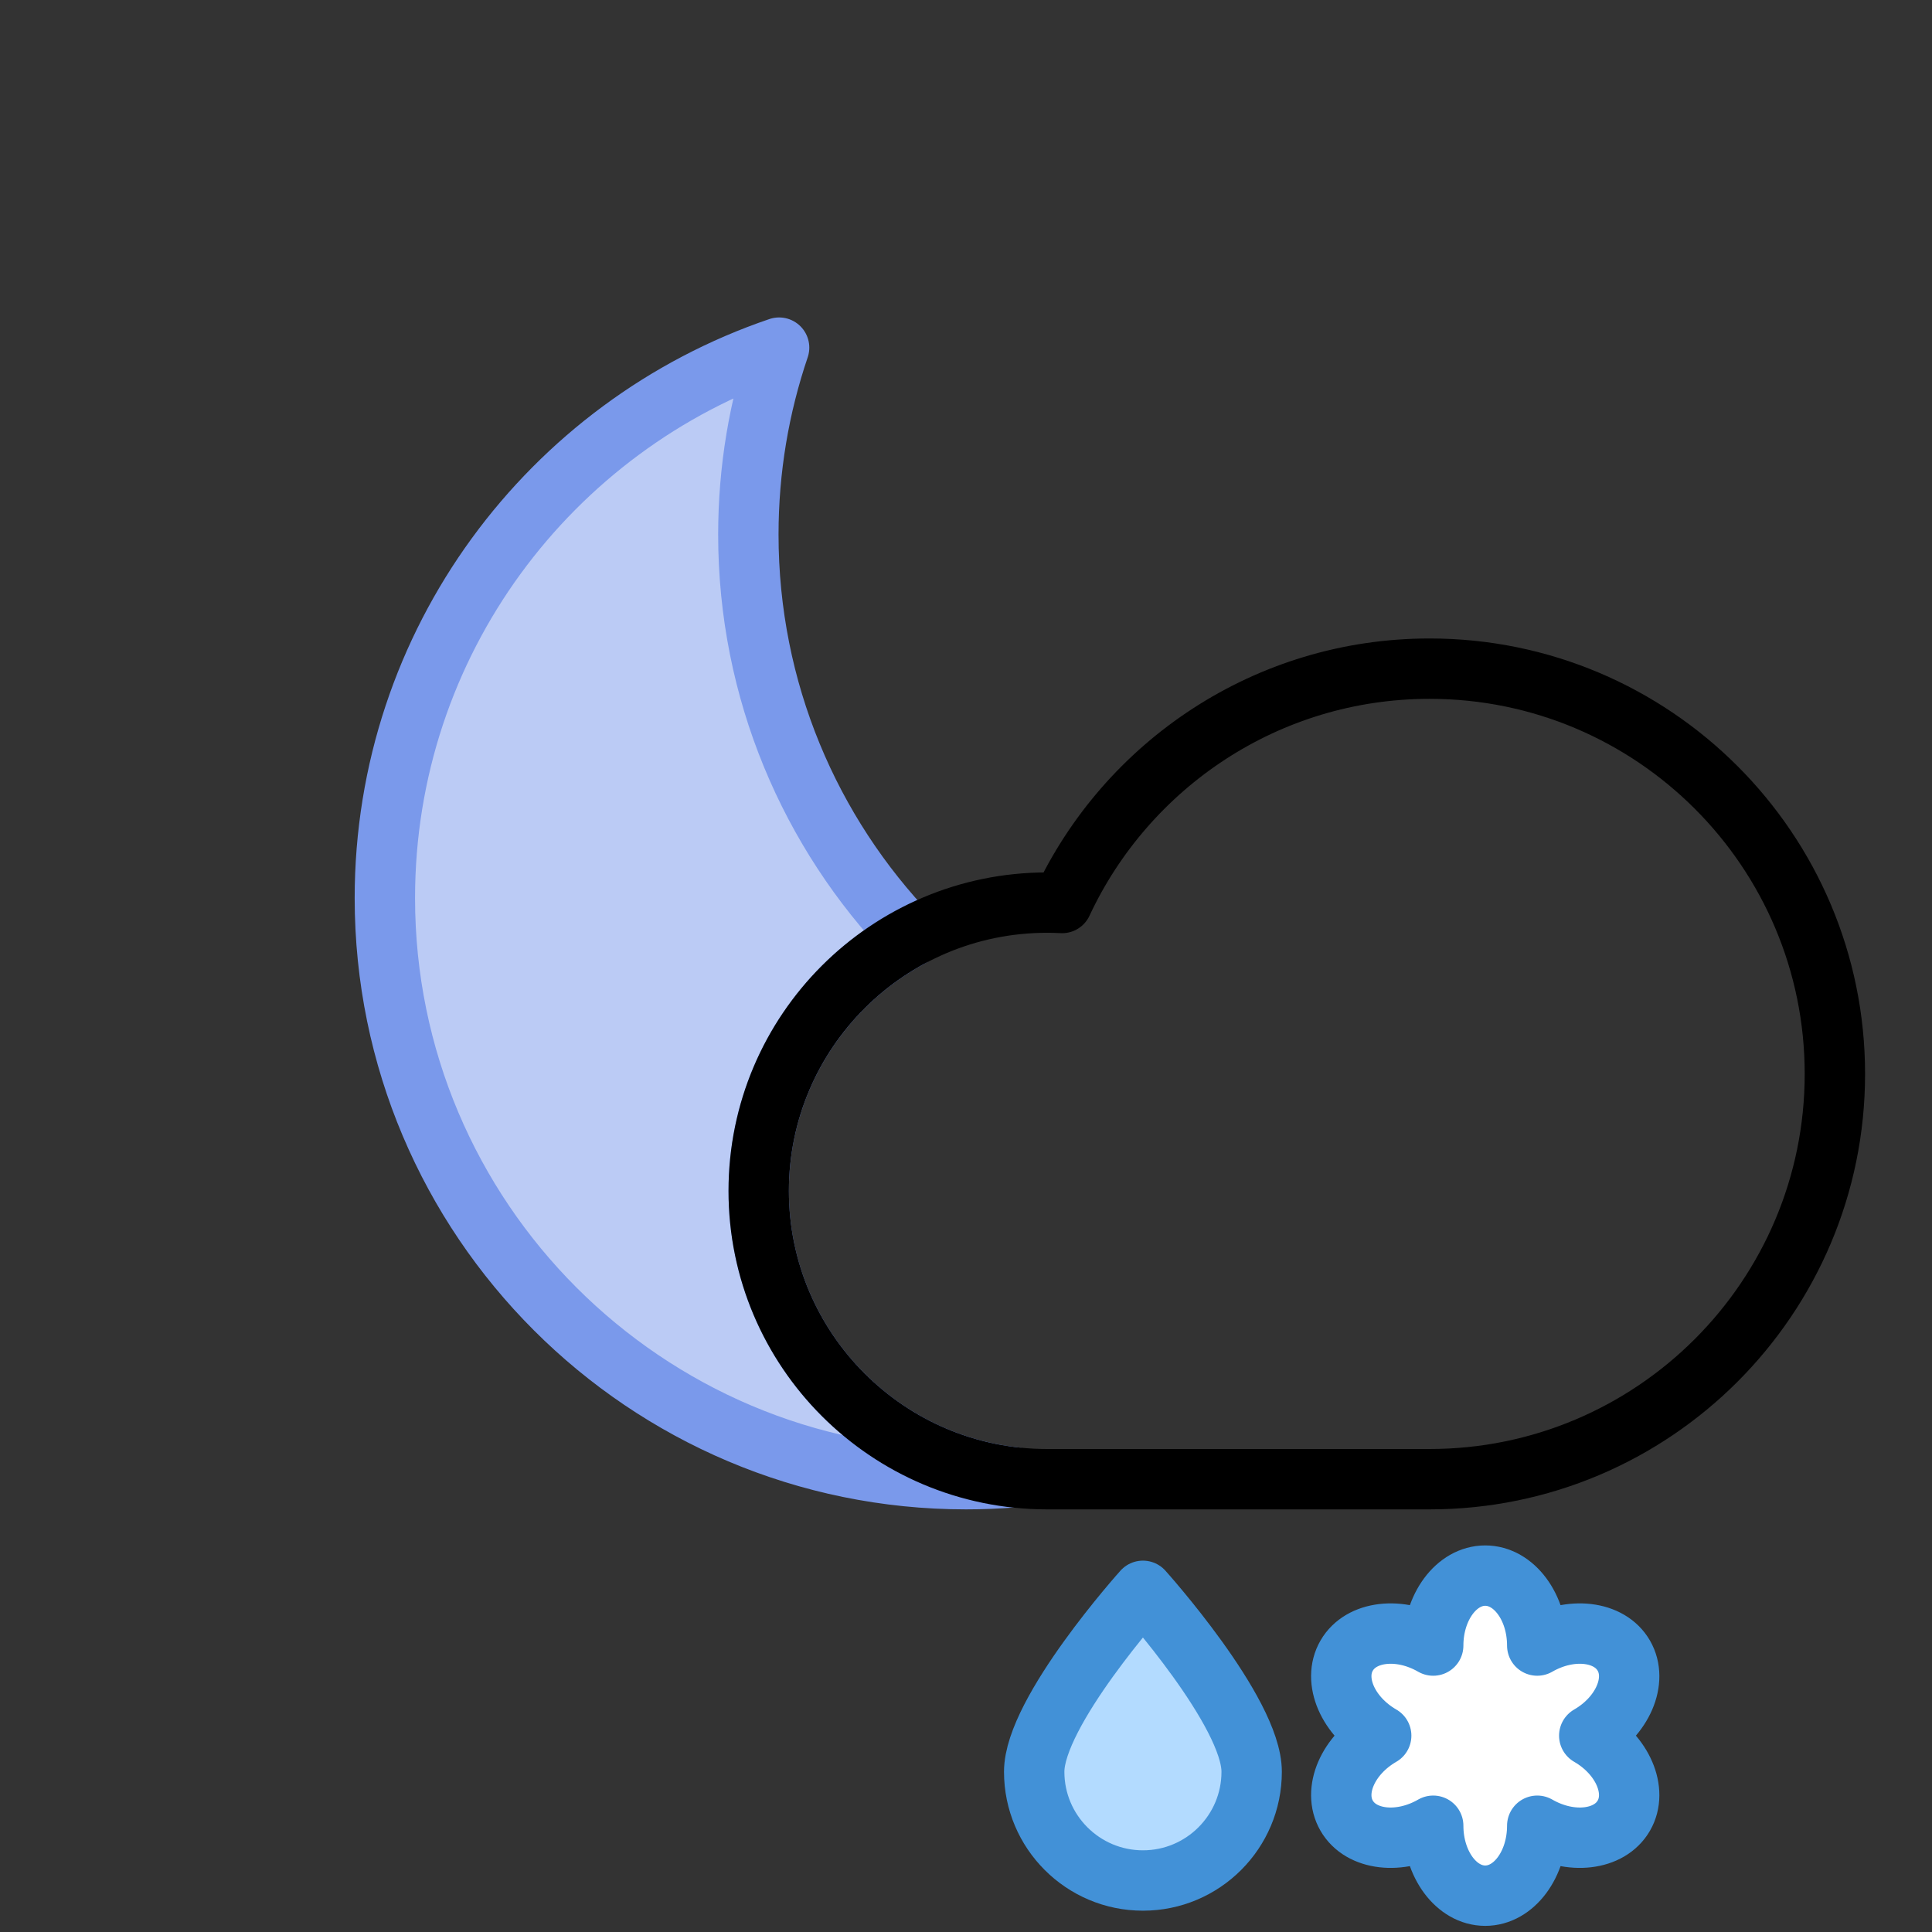
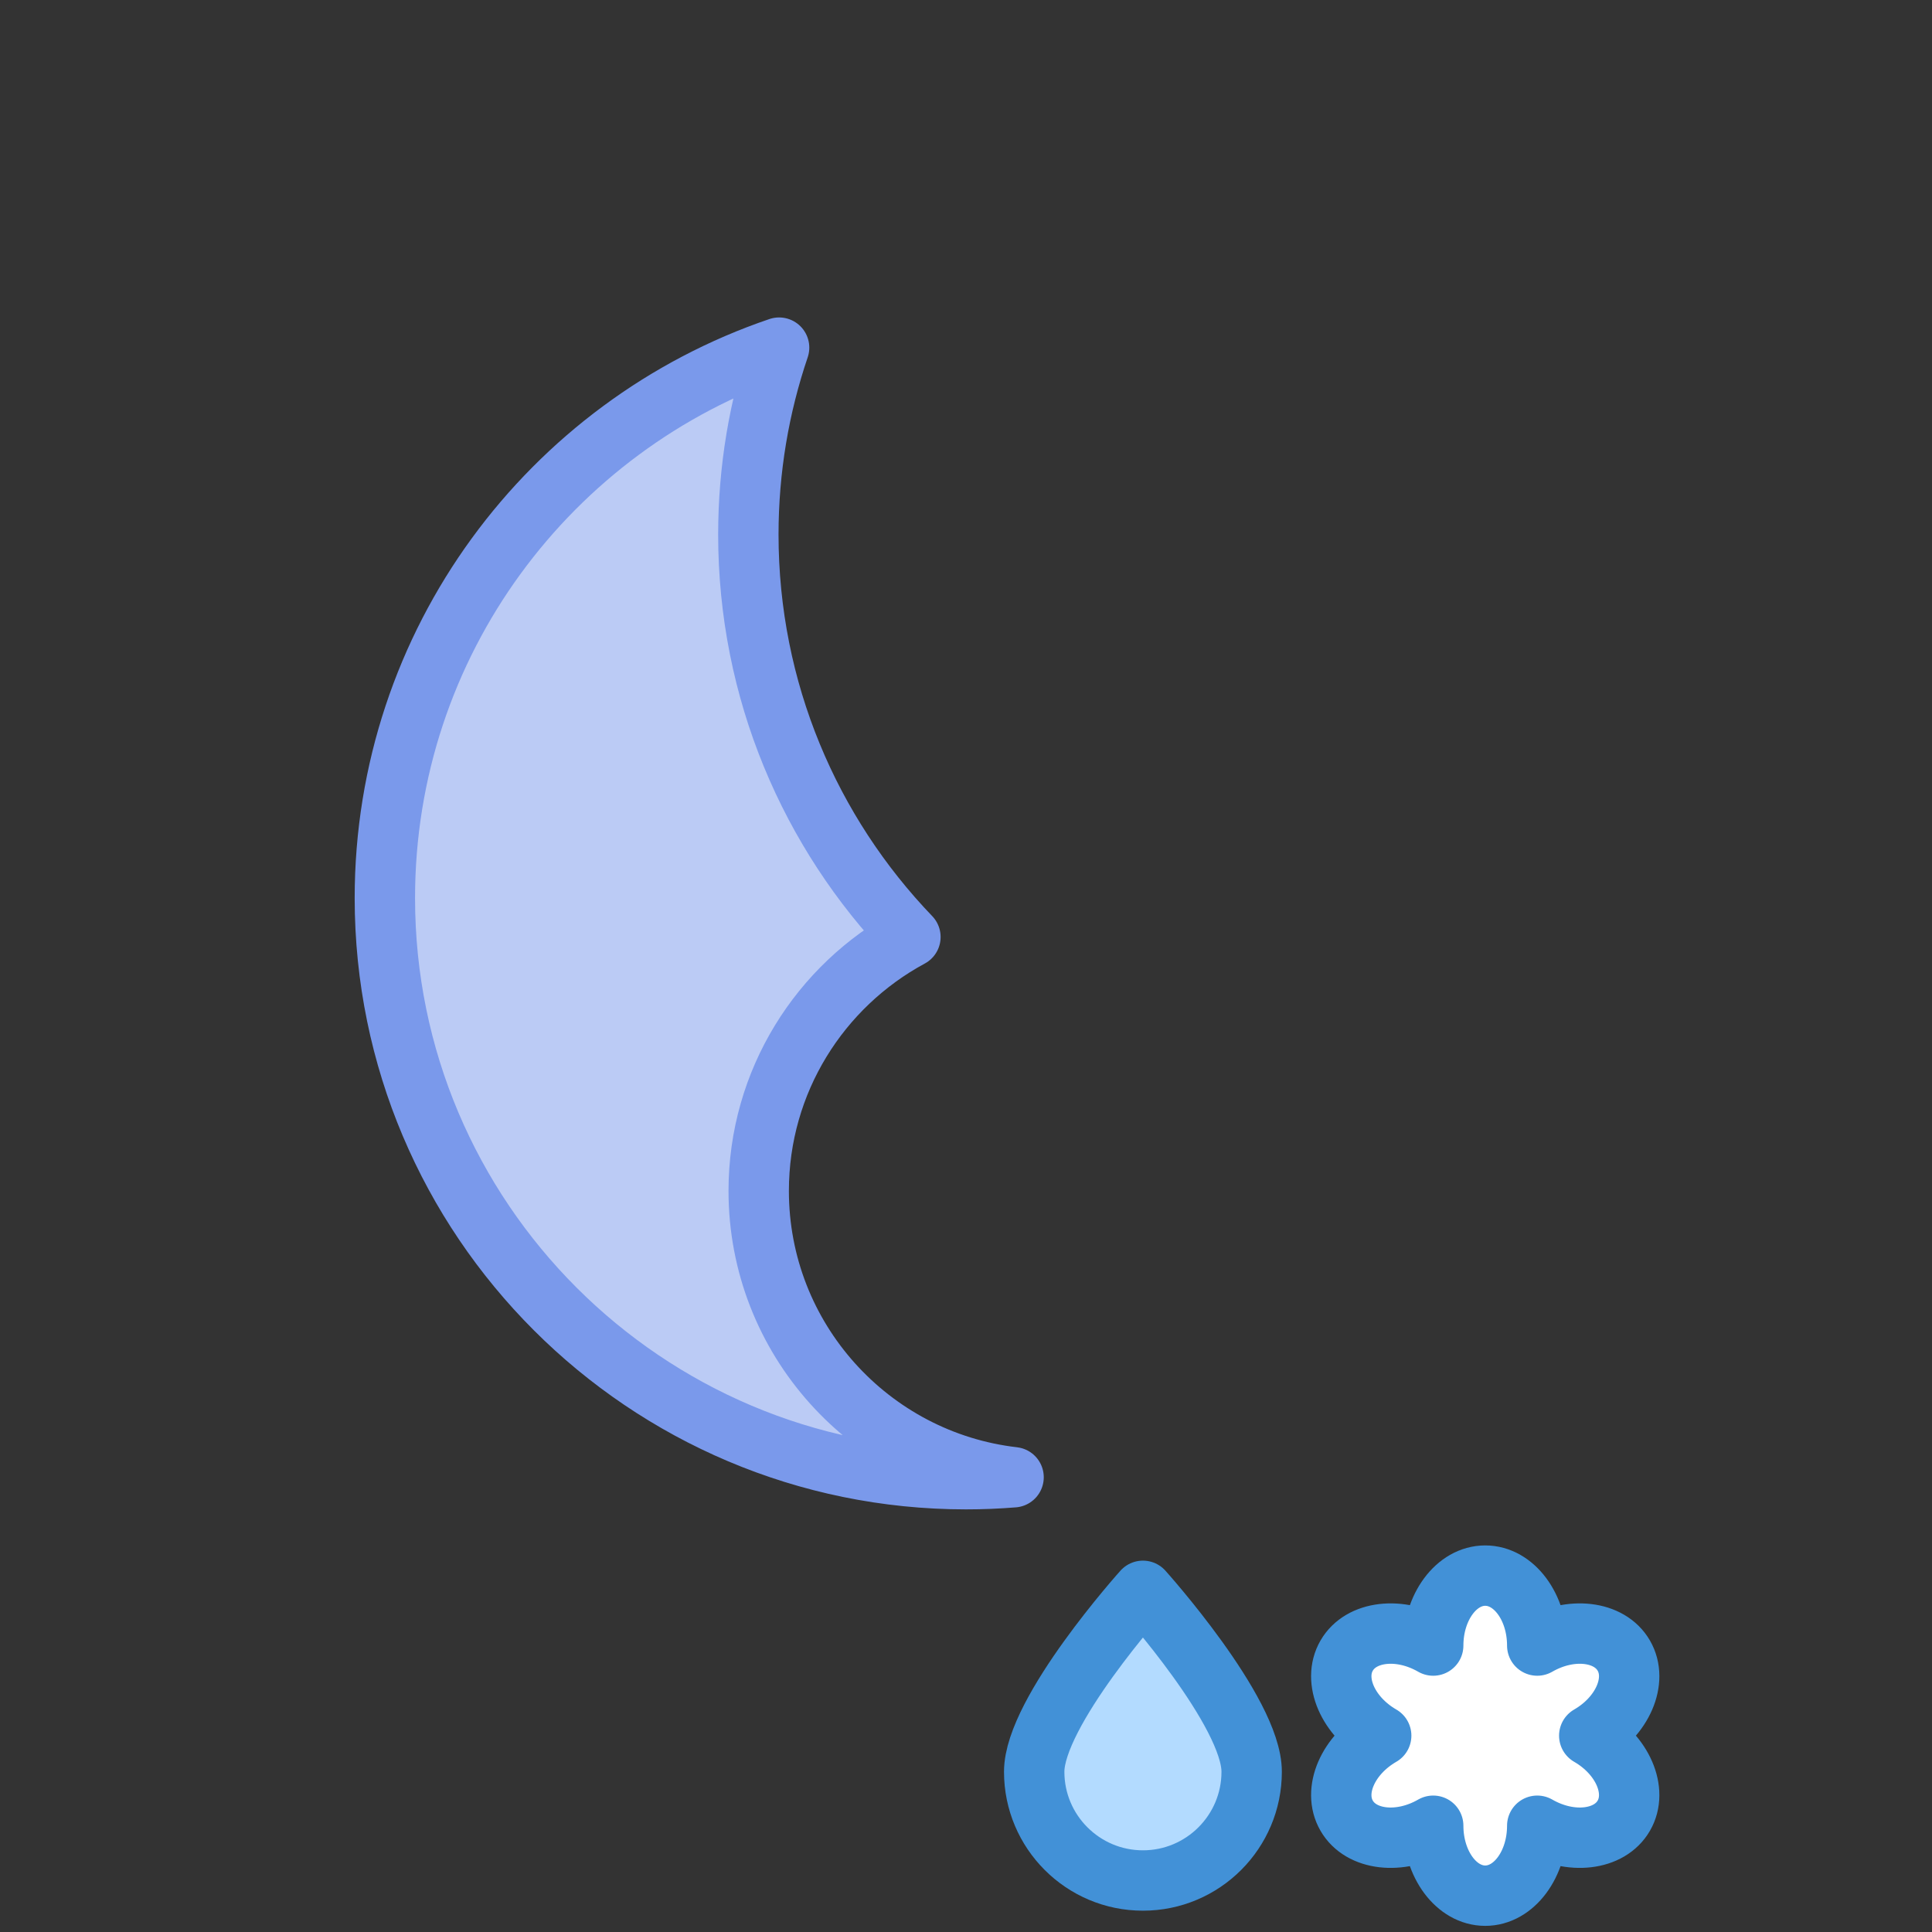
<svg xmlns="http://www.w3.org/2000/svg" width="100%" height="100%" viewBox="0 0 64 64" version="1.1" xml:space="preserve" style="fill-rule:evenodd;clip-rule:evenodd;stroke-linejoin:round;stroke-miterlimit:1.5;">
  <rect x="0" y="0" width="64" height="64" fill="#333333" stroke="none" />
-   <rect id="icon-m-weather-n211-dark" x="0" y="0" width="64" height="64" style="fill:none;" />
  <path d="M33.576,48.936c-0.52,0.042 -1.045,0.064 -1.576,0.064c-10.625,0 -19.251,-8.626 -19.251,-19.251c0,-8.46 5.468,-15.653 13.06,-18.233c-0.66,1.943 -1.019,4.026 -1.019,6.191c0,5.173 2.045,9.872 5.369,13.332c-2.991,1.614 -5.026,4.777 -5.026,8.411c0,4.896 3.693,8.937 8.443,9.486Z" style="fill:#bbcbf5;stroke:#7a99eb;stroke-width:2px;" />
-   <path d="M39.356,49l-4.673,0c-5.27,0 -9.55,-4.279 -9.55,-9.55c0,-5.271 4.28,-9.55 9.55,-9.55c0.168,0 0.335,0.004 0.501,0.013c2.137,-4.583 6.787,-7.763 12.174,-7.763c7.41,0 13.425,6.016 13.425,13.425c0,7.409 -6.015,13.425 -13.425,13.425l-0.798,0l-7.204,0Z" style="fill:none;stroke:#000;stroke-width:2px;stroke-linecap:round;" />
  <path d="M37.861,52.698c0,0 3.602,4.006 3.602,5.994c0,1.988 -1.614,3.602 -3.602,3.602c-1.988,0 -3.602,-1.614 -3.602,-3.602c0,-1.988 3.602,-5.994 3.602,-5.994Z" style="fill:#b3dbff;stroke:#4291d7;stroke-width:2px;stroke-linecap:round;" />
  <path d="M47.477,54.511c0,-1.278 0.772,-2.317 1.723,-2.317c0.951,0 1.723,1.039 1.723,2.317c1.108,-0.639 2.393,-0.49 2.868,0.334c0.476,0.824 -0.037,2.011 -1.145,2.651c1.108,0.639 1.621,1.827 1.145,2.65c-0.475,0.824 -1.76,0.973 -2.868,0.334c0,1.279 -0.772,2.317 -1.723,2.317c-0.951,0 -1.723,-1.038 -1.723,-2.317c-1.107,0.639 -2.393,0.49 -2.868,-0.334c-0.476,-0.823 0.038,-2.011 1.145,-2.65c-1.107,-0.64 -1.621,-1.827 -1.145,-2.651c0.475,-0.824 1.761,-0.973 2.868,-0.334Z" style="fill:#fff;stroke:#4291d7;stroke-width:2px;stroke-linecap:round;" />
</svg>